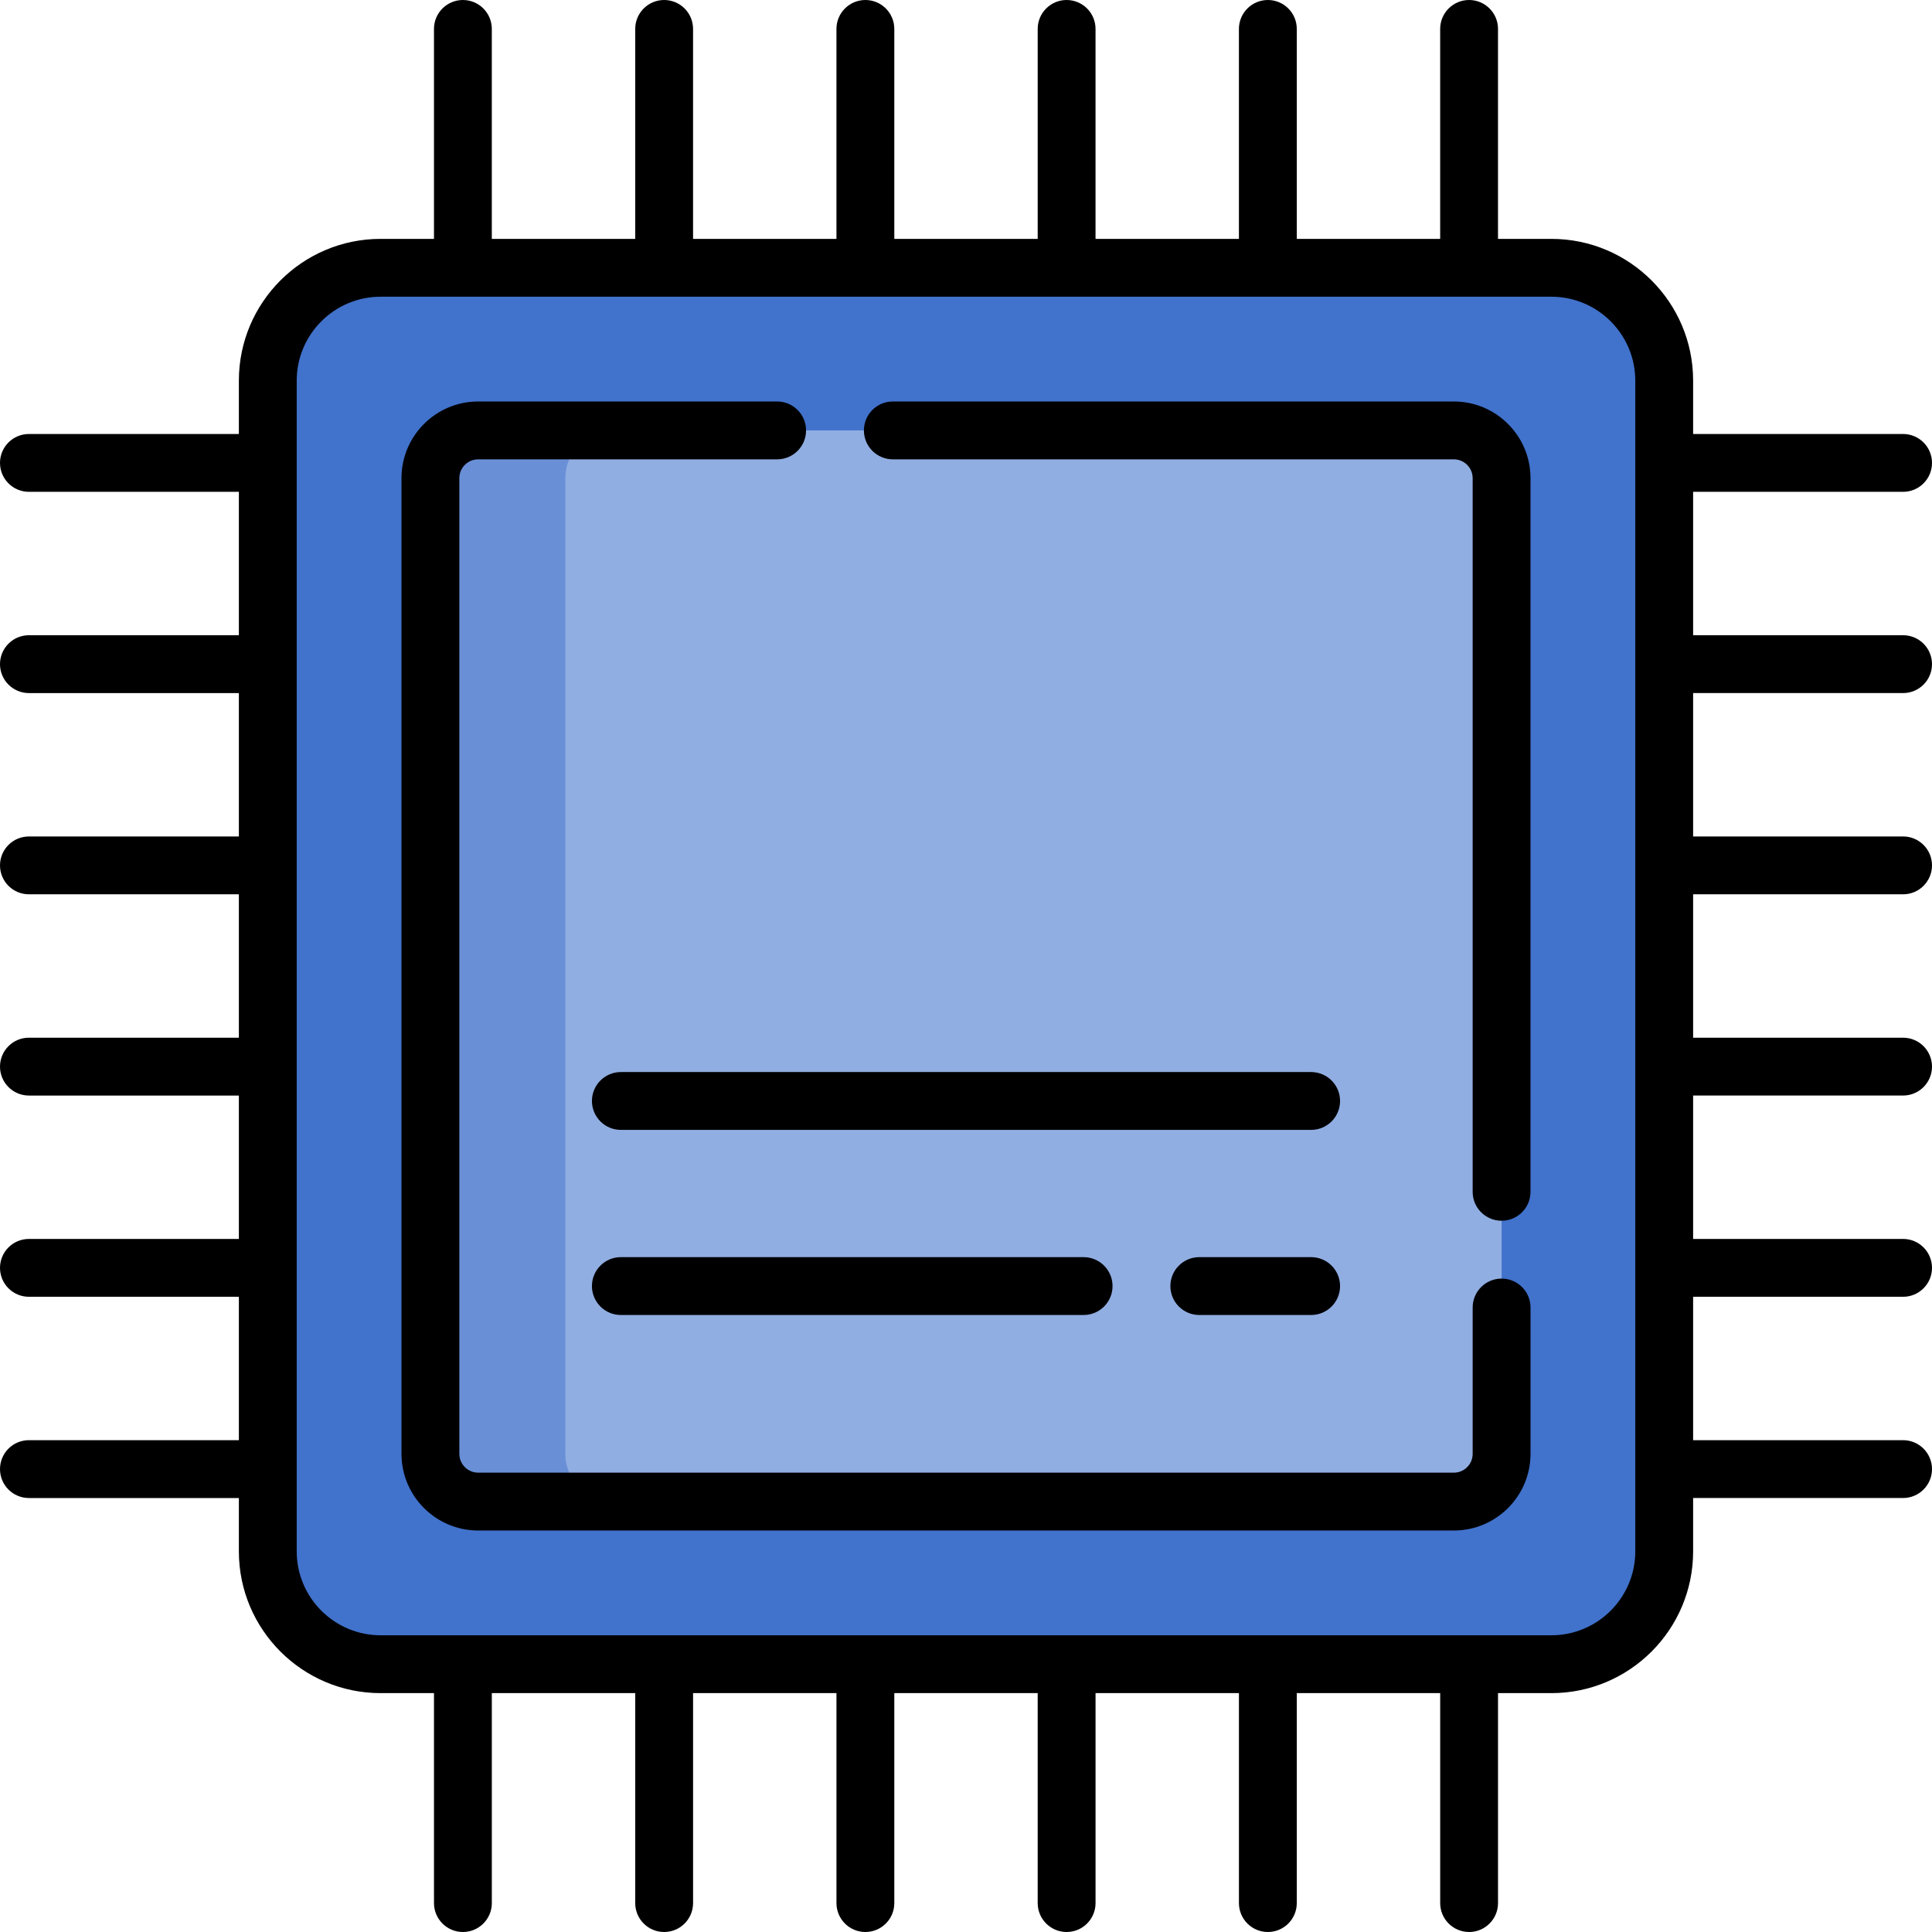
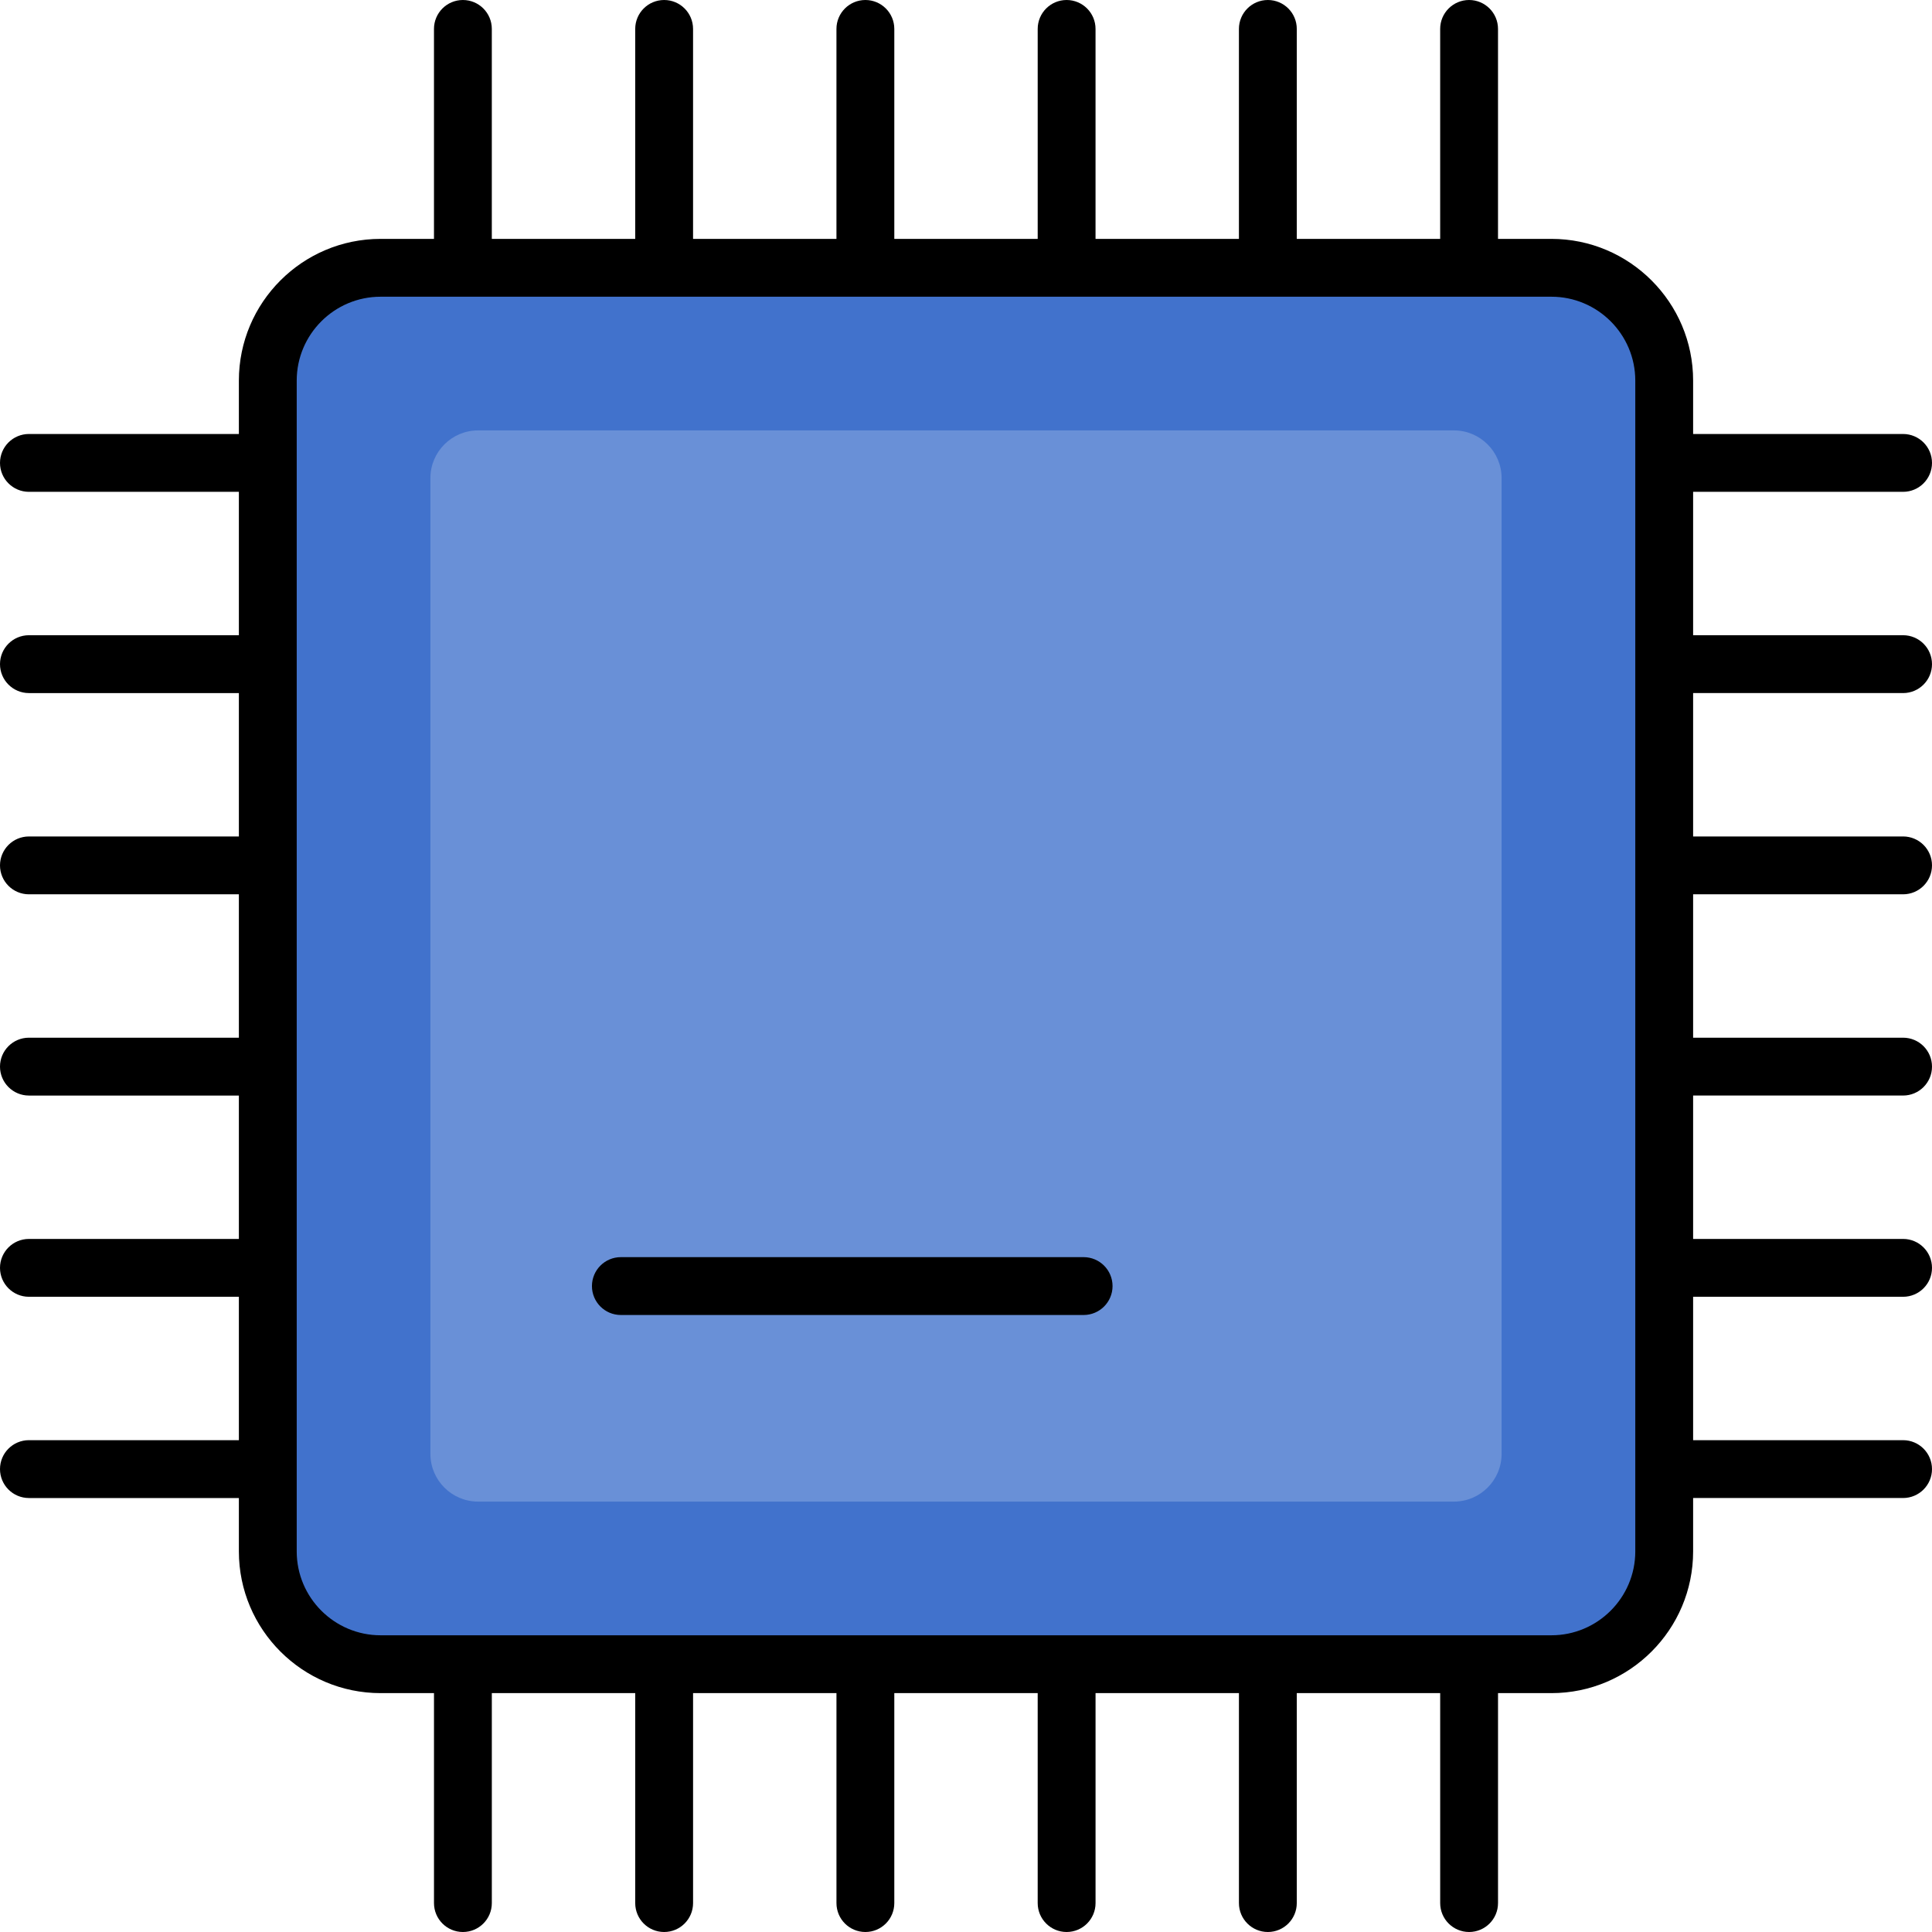
<svg xmlns="http://www.w3.org/2000/svg" height="512pt" viewBox="0 0 512 512" width="512pt">
  <path d="m411.137 441.031h-310.273c-16.508 0-29.895-13.387-29.895-29.895v-310.273c0-16.508 13.387-29.895 29.895-29.895h310.27c16.512 0 29.895 13.387 29.895 29.895v310.27c.004 16.512-13.383 29.898-29.891 29.898zm0 0" fill="#4172cc" />
  <path d="m397.941 126.711v258.578c0 6.98-5.672 12.652-12.652 12.652h-258.578c-6.98 0-12.652-5.672-12.652-12.652v-258.578c0-6.98 5.672-12.652 12.652-12.652h258.578c6.98 0 12.652 5.672 12.652 12.652zm0 0" fill="#6990d7" />
-   <path d="m397.941 126.711v258.578c0 6.98-5.672 12.652-12.652 12.652h-222.809c-6.98 0-12.652-5.672-12.652-12.652v-258.578c0-6.98 5.672-12.652 12.652-12.652h222.809c6.98 0 12.652 5.672 12.652 12.652zm0 0" fill="#91aee2" />
-   <path d="m397.934 338.84c-4.23 0-7.664 3.43-7.664 7.664v38.781c0 2.75-2.234 4.984-4.984 4.984h-258.57c-2.75 0-4.984-2.234-4.984-4.984v-258.57c0-2.75 2.234-4.984 4.984-4.984h79.234c4.234 0 7.664-3.434 7.664-7.664 0-4.234-3.43-7.668-7.664-7.668h-79.234c-11.203 0-20.316 9.113-20.316 20.316v258.57c0 11.203 9.113 20.316 20.316 20.316h258.57c11.203 0 20.316-9.113 20.316-20.316v-38.781c0-4.234-3.434-7.664-7.668-7.664zm0 0" />
-   <path d="m385.285 106.398h-148.676c-4.234 0-7.664 3.434-7.664 7.668 0 4.23 3.43 7.664 7.664 7.664h148.676c2.746 0 4.984 2.234 4.984 4.984v189.129c0 4.234 3.43 7.664 7.664 7.664s7.664-3.43 7.664-7.664v-189.129c.004-11.203-9.109-20.316-20.312-20.316zm0 0" />
  <path d="m504.336 183.672c4.234 0 7.664-3.434 7.664-7.668 0-4.23-3.43-7.664-7.664-7.664h-55.641v-38h55.641c4.234 0 7.664-3.434 7.664-7.664 0-4.234-3.43-7.664-7.664-7.664h-55.641v-14.148c0-20.711-16.848-37.559-37.559-37.559h-14.148v-55.641c0-4.23-3.43-7.664-7.664-7.664s-7.664 3.434-7.664 7.664v55.641h-38v-55.641c0-4.23-3.43-7.664-7.664-7.664s-7.668 3.434-7.668 7.664v55.641h-38v-55.641c0-4.23-3.43-7.664-7.664-7.664-4.234 0-7.664 3.434-7.664 7.664v55.641h-38v-55.641c0-4.23-3.434-7.664-7.664-7.664-4.234 0-7.668 3.434-7.668 7.664v55.641h-38v-55.641c0-4.23-3.43-7.664-7.664-7.664s-7.664 3.434-7.664 7.664v55.641h-38.004v-55.641c0-4.23-3.43-7.664-7.664-7.664s-7.664 3.434-7.664 7.664v55.641h-14.145c-20.711 0-37.559 16.848-37.559 37.559v14.148h-55.641c-4.234 0-7.664 3.43-7.664 7.664 0 4.23 3.43 7.664 7.664 7.664h55.641v38h-55.641c-4.234 0-7.664 3.434-7.664 7.664 0 4.234 3.43 7.668 7.664 7.668h55.641v38h-55.641c-4.234 0-7.664 3.43-7.664 7.664 0 4.23 3.43 7.664 7.664 7.664h55.641v38h-55.641c-4.234 0-7.664 3.434-7.664 7.664 0 4.234 3.43 7.668 7.664 7.668h55.641v38h-55.641c-4.234 0-7.664 3.43-7.664 7.664s3.43 7.664 7.664 7.664h55.641v38h-55.641c-4.234 0-7.664 3.434-7.664 7.668 0 4.23 3.43 7.664 7.664 7.664h55.641v14.145c0 20.711 16.848 37.559 37.559 37.559h14.148v55.641c0 4.23 3.43 7.664 7.664 7.664s7.664-3.434 7.664-7.664v-55.641h38v55.641c0 4.23 3.43 7.664 7.664 7.664s7.668-3.434 7.668-7.664v-55.641h38v55.641c0 4.23 3.43 7.664 7.664 7.664 4.234 0 7.664-3.434 7.664-7.664v-55.641h38v55.641c0 4.23 3.434 7.664 7.664 7.664 4.234 0 7.668-3.434 7.668-7.664v-55.641h38v55.641c0 4.23 3.43 7.664 7.664 7.664s7.664-3.434 7.664-7.664v-55.641h38.004v55.641c0 4.23 3.43 7.664 7.664 7.664s7.664-3.434 7.664-7.664v-55.641h14.145c20.711 0 37.559-16.848 37.559-37.559v-14.148h55.641c4.234 0 7.664-3.43 7.664-7.664 0-4.23-3.43-7.664-7.664-7.664h-55.641v-38h55.641c4.234 0 7.664-3.434 7.664-7.664 0-4.234-3.43-7.668-7.664-7.668h-55.641v-38h55.641c4.234 0 7.664-3.43 7.664-7.664 0-4.23-3.43-7.664-7.664-7.664h-55.641v-38h55.641c4.234 0 7.664-3.434 7.664-7.664 0-4.234-3.43-7.668-7.664-7.668h-55.641v-38h55.641zm-70.969 227.465c0 12.258-9.977 22.23-22.23 22.23h-310.273c-12.254 0-22.23-9.977-22.23-22.23v-310.273c0-12.258 9.977-22.23 22.23-22.23h310.273c12.254 0 22.23 9.977 22.23 22.23zm0 0" />
-   <path d="m347.465 284.105h-182.93c-4.234 0-7.664 3.43-7.664 7.664 0 4.23 3.43 7.664 7.664 7.664h182.93c4.234 0 7.664-3.434 7.664-7.664 0-4.234-3.43-7.664-7.664-7.664zm0 0" />
-   <path d="m347.465 333.156h-29.637c-4.234 0-7.664 3.434-7.664 7.668 0 4.23 3.43 7.664 7.664 7.664h29.637c4.234 0 7.664-3.434 7.664-7.664 0-4.234-3.43-7.668-7.664-7.668zm0 0" />
  <path d="m164.535 333.156c-4.234 0-7.664 3.434-7.664 7.668 0 4.23 3.43 7.664 7.664 7.664h122.633c4.234 0 7.668-3.434 7.668-7.664 0-4.234-3.434-7.668-7.668-7.668zm0 0" />
</svg>